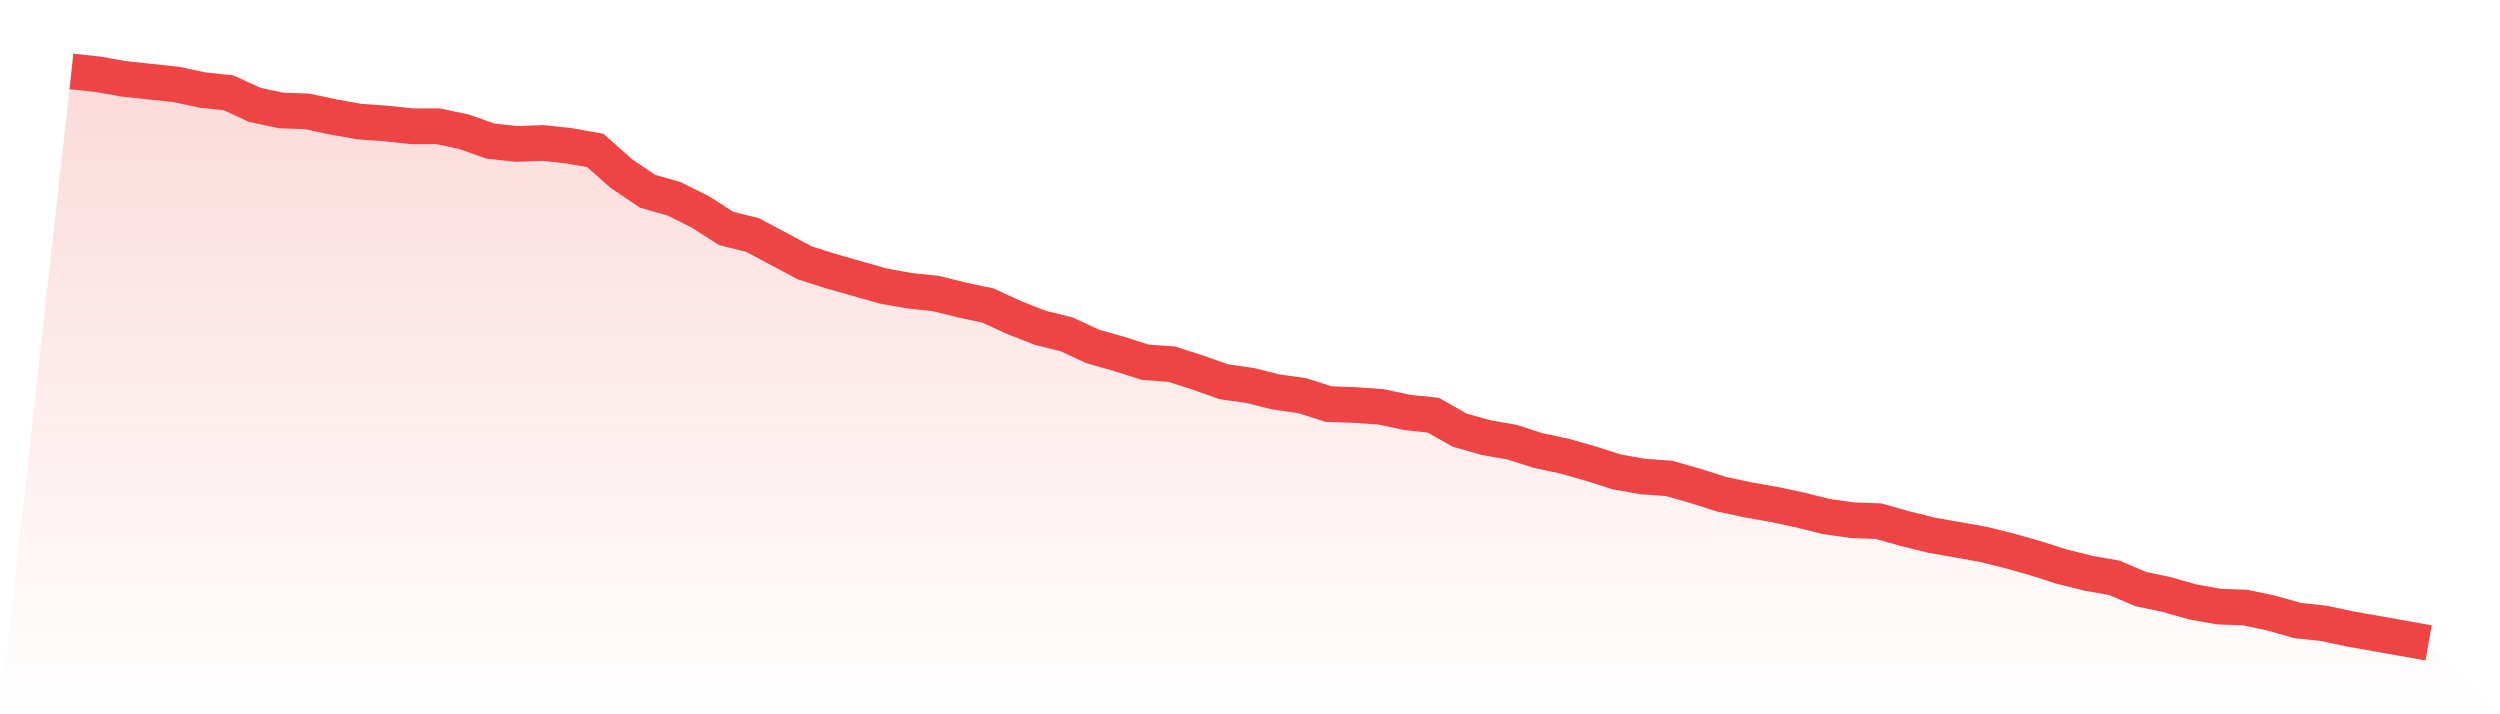
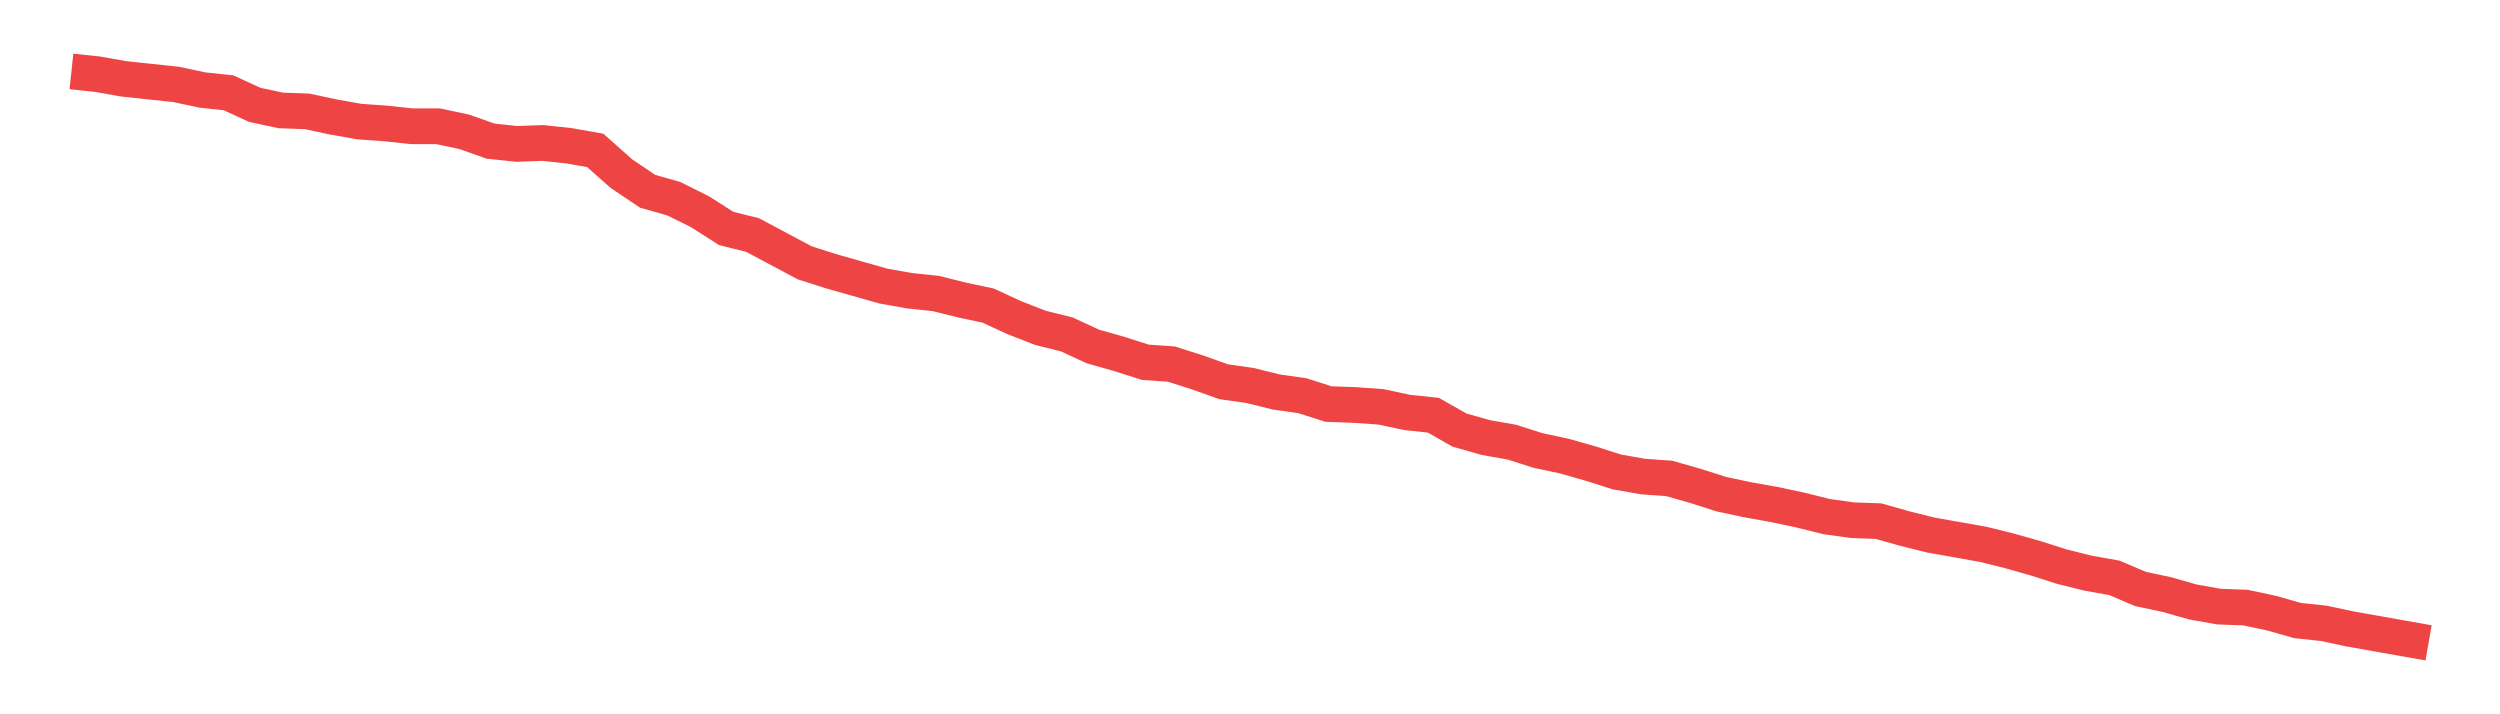
<svg xmlns="http://www.w3.org/2000/svg" viewBox="0 0 140 40">
  <defs>
    <linearGradient id="gradient" x1="0" x2="0" y1="0" y2="1">
      <stop offset="0%" stop-color="#ef4444" stop-opacity="0.2" />
      <stop offset="100%" stop-color="#ef4444" stop-opacity="0" />
    </linearGradient>
  </defs>
-   <path d="M4,4 L4,4 L5.467,4.156 L6.933,4.416 L8.4,4.572 L9.867,4.728 L11.333,5.041 L12.8,5.197 L14.267,5.873 L15.733,6.185 L17.2,6.237 L18.667,6.55 L20.133,6.81 L21.6,6.914 L23.067,7.07 L24.533,7.07 L26,7.382 L27.467,7.902 L28.933,8.059 L30.4,8.007 L31.867,8.163 L33.333,8.423 L34.8,9.724 L36.267,10.712 L37.733,11.128 L39.2,11.857 L40.667,12.793 L42.133,13.158 L43.6,13.938 L45.067,14.719 L46.533,15.187 L48,15.603 L49.467,16.02 L50.933,16.28 L52.4,16.436 L53.867,16.8 L55.333,17.112 L56.8,17.789 L58.267,18.361 L59.733,18.725 L61.2,19.402 L62.667,19.818 L64.133,20.286 L65.6,20.39 L67.067,20.859 L68.533,21.379 L70,21.587 L71.467,21.951 L72.933,22.159 L74.4,22.628 L75.867,22.68 L77.333,22.784 L78.8,23.096 L80.267,23.252 L81.733,24.085 L83.2,24.501 L84.667,24.761 L86.133,25.229 L87.6,25.541 L89.067,25.958 L90.533,26.426 L92,26.686 L93.467,26.79 L94.933,27.207 L96.4,27.675 L97.867,27.987 L99.333,28.247 L100.8,28.559 L102.267,28.924 L103.733,29.132 L105.2,29.184 L106.667,29.6 L108.133,29.964 L109.6,30.224 L111.067,30.485 L112.533,30.849 L114,31.265 L115.467,31.733 L116.933,32.098 L118.4,32.358 L119.867,32.982 L121.333,33.294 L122.8,33.711 L124.267,33.971 L125.733,34.023 L127.2,34.335 L128.667,34.751 L130.133,34.907 L131.6,35.22 L133.067,35.48 L134.533,35.74 L136,36 L140,40 L0,40 z" fill="url(#gradient)" />
  <path d="M4,4 L4,4 L5.467,4.156 L6.933,4.416 L8.4,4.572 L9.867,4.728 L11.333,5.041 L12.8,5.197 L14.267,5.873 L15.733,6.185 L17.2,6.237 L18.667,6.55 L20.133,6.81 L21.6,6.914 L23.067,7.07 L24.533,7.07 L26,7.382 L27.467,7.902 L28.933,8.059 L30.4,8.007 L31.867,8.163 L33.333,8.423 L34.8,9.724 L36.267,10.712 L37.733,11.128 L39.2,11.857 L40.667,12.793 L42.133,13.158 L43.6,13.938 L45.067,14.719 L46.533,15.187 L48,15.603 L49.467,16.02 L50.933,16.28 L52.4,16.436 L53.867,16.8 L55.333,17.112 L56.8,17.789 L58.267,18.361 L59.733,18.725 L61.2,19.402 L62.667,19.818 L64.133,20.286 L65.6,20.39 L67.067,20.859 L68.533,21.379 L70,21.587 L71.467,21.951 L72.933,22.159 L74.4,22.628 L75.867,22.68 L77.333,22.784 L78.8,23.096 L80.267,23.252 L81.733,24.085 L83.2,24.501 L84.667,24.761 L86.133,25.229 L87.6,25.541 L89.067,25.958 L90.533,26.426 L92,26.686 L93.467,26.79 L94.933,27.207 L96.4,27.675 L97.867,27.987 L99.333,28.247 L100.8,28.559 L102.267,28.924 L103.733,29.132 L105.2,29.184 L106.667,29.6 L108.133,29.964 L109.6,30.224 L111.067,30.485 L112.533,30.849 L114,31.265 L115.467,31.733 L116.933,32.098 L118.4,32.358 L119.867,32.982 L121.333,33.294 L122.8,33.711 L124.267,33.971 L125.733,34.023 L127.2,34.335 L128.667,34.751 L130.133,34.907 L131.6,35.22 L133.067,35.48 L134.533,35.74 L136,36" fill="none" stroke="#ef4444" stroke-width="2" />
</svg>